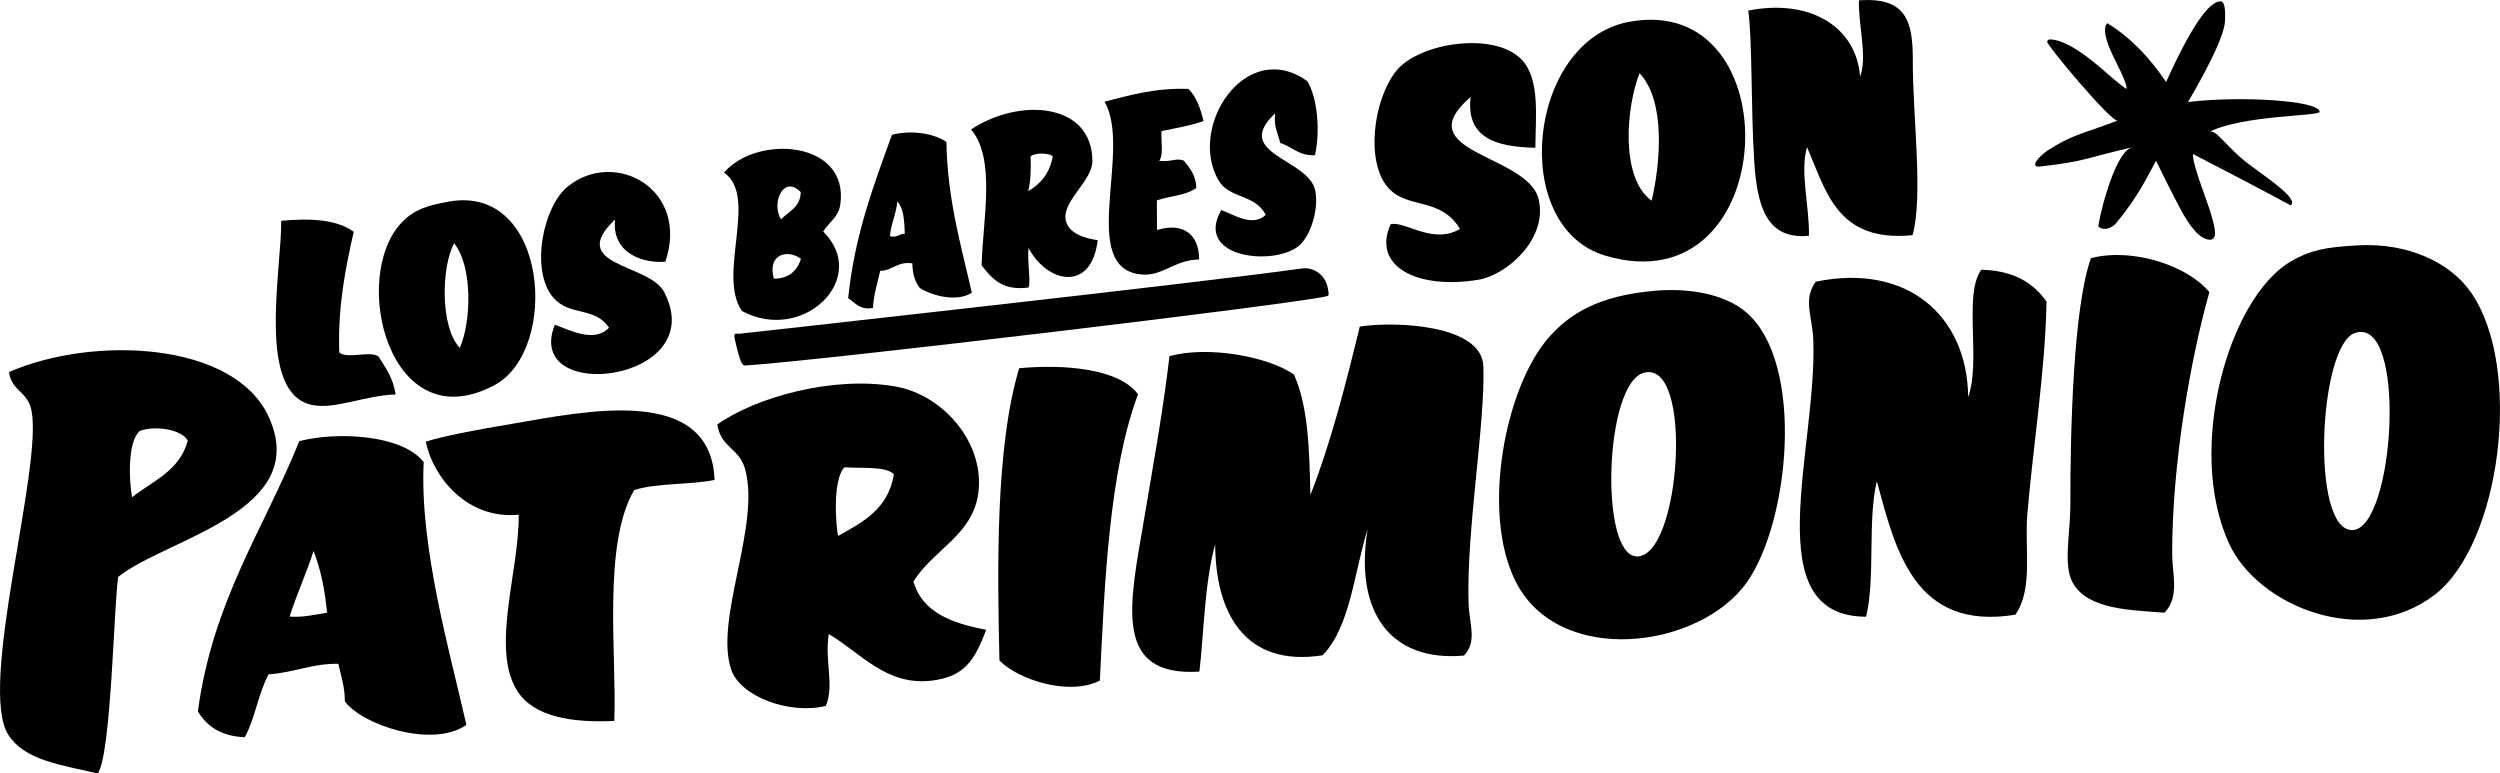
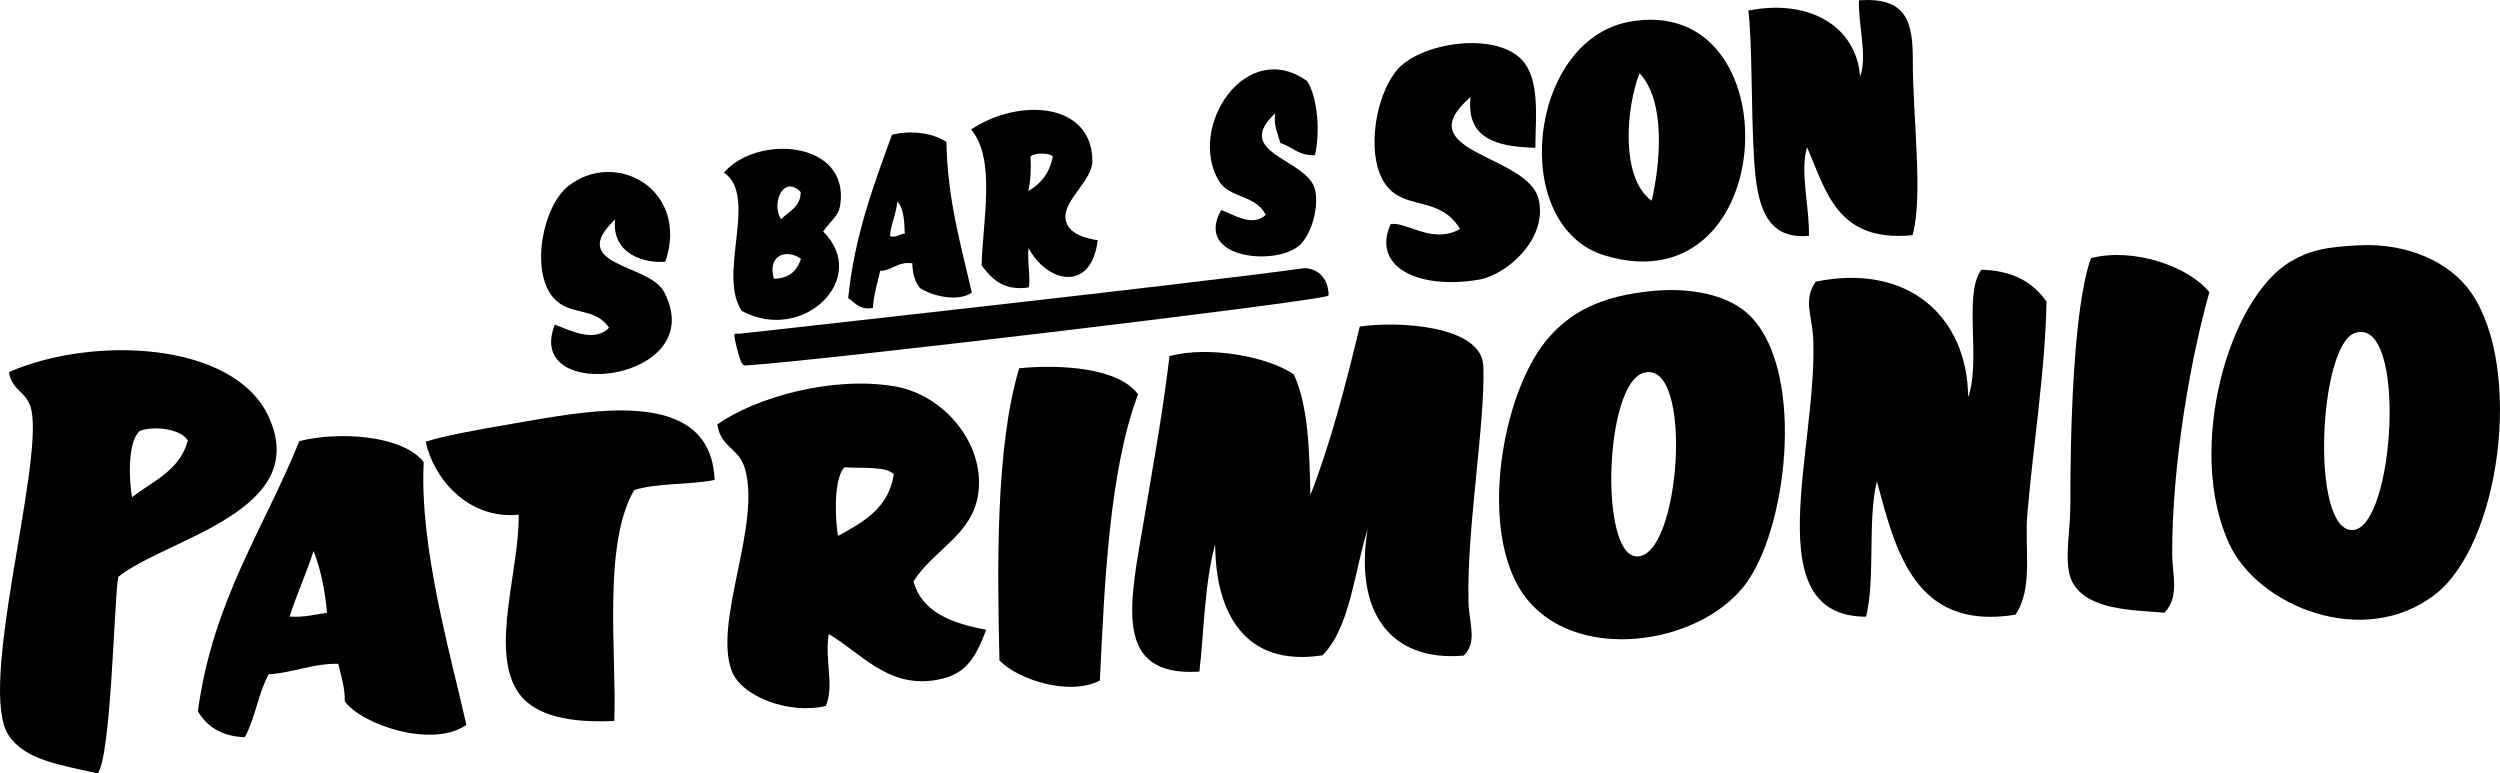
<svg xmlns="http://www.w3.org/2000/svg" id="Capa_2" data-name="Capa 2" viewBox="0 0 411.5 127.3">
  <defs>
    <style> .cls-1 { fill-rule: evenodd; } </style>
  </defs>
  <g id="Capa_1-2" data-name="Capa 1">
    <g>
      <g>
        <g>
          <path class="cls-1" d="m306.17,12.61c1.26-3.27-.34-8.52-.18-12.56,7.74-.53,8.89,3.35,8.86,9.99-.04,8.98,1.75,22.17-.04,28.67-12.47,1.23-14.21-7.26-17.37-14.47-1.21,3.94.42,9.86.31,14.57-7.14.7-8.57-5.15-9.02-12.49-.53-8.55-.29-19.49-.96-24.58,10.02-1.99,17.79,2.57,18.4,10.88Z" />
          <path class="cls-1" d="m268.06,3.61c27.09-5.18,25.25,47.11-3.83,38.47-15.91-4.72-12.83-35.28,3.83-38.47Zm3.8,29.43c1.41-5.97,2.39-16.36-1.99-20.99-2.14,5.37-3.29,17.15,1.99,20.99Z" />
          <path class="cls-1" d="m252.72,24.32c-6.48-.13-11.46-1.62-10.65-8.37-10.7,9.24,9.48,9.41,11.2,16.88,1.51,6.56-5.32,12.45-9.89,13.21-9.98,1.67-17.61-2.12-14.49-9.12,2.32-.64,6.89,3.42,11.42.77-3.16-5.32-8.63-3.2-11.81-6.78-3.75-4.21-2.48-14.43,1.29-19.2,3.72-4.71,16.28-6.62,20.73-1.84,3,3.22,2.23,9.42,2.2,14.44Z" />
        </g>
        <g>
          <path class="cls-1" d="m109.51,43.07c-3.32.32-8.87-1.18-8.27-6.95-8.06,7.7,5.58,7.24,8.05,11.9,7.89,14.9-23.27,18.69-17.96,5.42,2.27.82,6.49,3.09,8.91.5-2.37-3.54-6.42-1.82-9.15-4.93-3.83-4.37-1.78-15.06,2.46-18.39,7.8-6.14,19.98.6,15.97,12.46Z" />
-           <path class="cls-1" d="m73.89,33.18c16.37-2.91,18.22,24.44,7.56,30.18-17.37,9.37-23.97-17.81-15.27-26.8,1.98-2.05,4.12-2.74,7.71-3.38Zm1.8,24.08c1.9-4.36,2.13-13.4-.94-17.22-2.12,3.89-2.31,13.86.94,17.22Z" />
-           <path class="cls-1" d="m58.22,38.16c-1.37,6.11-2.64,12.3-2.37,19.87,1.33,1.12,5.01-.36,6.45.64,1.14,1.86,2.44,3.54,2.81,6.26-4.99.14-9.96,2.5-13.72,1.73-9.22-1.88-5.05-21.94-5.1-30.32,4.93-.46,9.22-.19,11.94,1.82Z" />
        </g>
        <g>
          <g>
            <path class="cls-1" d="m215.16,13.34c1.68,2.63,2.19,8.28,1.28,12.21-2.69.12-3.74-1.41-5.71-2.01-.36-1.55-1.11-2.69-.84-4.88-7.14,6.66,5.4,7.45,6.57,12.59.64,2.79-.49,7.04-2.4,8.97-3.65,3.68-17.66,2.49-13.05-5.64,1.95.65,5.15,2.9,7.33.78-1.78-3.45-5.99-2.62-7.76-5.66-5.16-8.84,4.52-23.57,14.58-16.35Z" />
-             <path class="cls-1" d="m195.63,14.64c1.29,1.29,1.97,3.19,2.47,5.28-2.09.77-4.56,1.15-6.91,1.66-.14,1.61.39,3.9-.39,4.89,1.97.25,2.88-.55,4.07-.02.96,1.21,1.98,2.36,2.05,4.47-1.6,1.25-4.38,1.33-6.5,2.06,0,1.63.01,3.26.02,4.88,4.32-1.32,6.92.7,6.94,4.85-3.99.05-5.99,2.73-9.35,2.48-10.8-.78-1.57-20.56-6.23-28.46,4.24-1.07,8.33-2.28,13.83-2.1Z" />
            <path class="cls-1" d="m180.68,39.54c-1.01,8.57-8.27,7.14-11.39,1.27-.22,2.46.39,5.12.03,6.51-4.37.6-6.07-1.51-7.75-3.63.2-7.52,2.39-17.52-1.73-22.38,7.82-5.21,19.91-4.54,19.97,5.2.02,3.12-4.67,6.37-4.44,9.38.2,2.58,3.42,3.39,5.31,3.64Zm-11.05-13.79c.1,2.13.01,4.06-.38,5.7,2.08-1.18,3.54-2.97,4.04-5.72-.66-.61-3.01-.6-3.66.02Z" />
            <path class="cls-1" d="m155.78,23.37c.17,9.51,2.4,16.93,4.18,24.81-2.42,1.59-6.59.51-8.55-.78-.79-.98-1.21-2.32-1.24-4.06-2.51-.33-3.17,1.18-5.29,1.24-.43,2.01-1.07,3.8-1.19,6.11-2.26.38-2.91-.88-4.08-1.61,1.05-10.31,4.18-18.55,7.21-26.9,3.2-.81,6.84-.26,8.96,1.18Zm-9.29,15.51c1.25.29,1.48-.42,2.44-.42-.08-2.1-.16-4.19-1.24-5.29-.17,2.13-1.03,3.57-1.2,5.7Z" />
            <path class="cls-1" d="m135.49,38.11c7.78,7.69-3.31,18.5-13.37,13.08-4.13-6,2.76-18.84-2.95-22.78,5.43-6.32,20.61-5.27,19.15,5.21-.29,2.07-1.58,2.65-2.83,4.49Zm-6.93-2c1.24-1.34,3.2-1.96,3.24-4.49-2.85-2.93-4.91,1.84-3.24,4.49Zm-1.18,9.77c2.55-.04,3.83-1.34,4.46-3.28-2.27-1.67-5.6-.71-4.46,3.28Z" />
          </g>
          <path d="m121.65,54.94c.37-.04,76.44-8.45,92.63-10.75,1.99-.28,3.83,1.1,4.24,3.07,0,.03.01.05.02.08.24,1.2.21,1.33-.12,1.41-5.09,1.29-83.97,10.68-95.59,11.4-.57.04-.86.17-1.86-4.23-.3-1.33.18-.94.69-.99Z" />
        </g>
      </g>
-       <path d="m365.54.23c.58.03.81,1.13.69,3.27-.13,2.15-2.16,6.57-6.08,13.29,8.5-1.04,21.61-.26,21.66,1.61.02.75-12.55.51-18.14,3.3,1.12-.56,3.06,2.92,7,5.7,3.47,2.56,7.65,5.43,6.37,6.4-4.27-2.31-9.63-5.12-16.08-8.45-.05.88.55,3.04,1.82,6.49,1.26,3.45,1.86,5.67,1.81,6.64-.04.68-.35,1.01-.94.97-1.46-.09-3.12-1.9-4.96-5.43-1.32-2.52-2.59-5.05-3.81-7.57-1.1,1.99-2.79,5.73-6.48,10.18-.78.94-2.02,1.42-2.98.7-.23-.18,2.37-11.91,5.37-13.03.03,0,0-.03-.02-.02-8.47,2.02-7.4,2.22-14.88,3.12-2.14.26.01-1.89,1.14-2.62,4.05-2.63,5.29-2.56,11.54-4.94-.99.38-11.64-12.37-11.6-12.95.02-.29.22-.43.61-.4,1.95.12,4.65,1.65,8.09,4.59,2.88,2.52,4.71,4.05,4.35,3.34.03-.49-.57-1.94-1.79-4.36-1.23-2.42-1.81-4.17-1.74-5.24.02-.39.14-.73.35-1.01,3.59,2.17,6.82,5.4,9.7,9.68,4.06-8.95,7.06-13.38,9.01-13.26Z" />
      <g>
        <path class="cls-1" d="m363.66,48.1c-3.11,11.03-6.15,28.27-6.12,43.16,0,3.23,1.26,6.94-1.26,9.59-5.42-.44-12.67-.44-15.14-4.99-1.56-2.87-.36-8.09-.36-12.73-.02-12.12.48-32.5,3.39-40.64,7.02-1.8,16.06,1.35,19.5,5.61Z" />
        <path class="cls-1" d="m336.86,49.65c-.22,11.4-2.19,23.59-3.16,34.95-.48,5.62,1.01,12.35-1.98,16.58-16.65,2.71-19.74-10.72-22.79-21.96-1.56,6.38-.22,15.91-1.77,22.29-18.12-.03-8.05-27.49-8.69-45.51-.14-3.97-1.74-6.62.39-9.63,15.03-3.12,24.96,5.58,25.1,18.99,2.15-6.04-.82-16.85,2.16-20.96,5.35.12,8.6,2.18,10.75,5.26Z" />
        <path class="cls-1" d="m272.38,47.86c5.64-.49,11.64.52,15.2,3.68,9.51,8.45,6.97,34.35-.03,44.28-7.75,10.99-31.04,14.09-38.13-.22-5.69-11.48-1.59-32.07,5.56-40.11,3.28-3.69,7.89-6.81,17.4-7.63Zm-3.08,43.72c7.33.58,9.61-32.67,1.22-30.2-6.4,1.88-7.25,29.73-1.22,30.2Z" />
        <path class="cls-1" d="m240.93,107.91c-12.12,1.06-18.04-7.24-15.82-20.8-2.24,7.17-2.86,16.08-7.41,20.75-12.85,2.01-17.64-7.03-17.68-18.25-1.77,6.33-1.86,14.71-2.6,20.94-14.47.9-11.42-11.35-9.06-25.35,1.65-9.84,3.01-17.15,4.14-26.58,6.39-1.75,16.22.06,20.48,3.02,2.38,5.25,2.55,12.54,2.71,19.84,3.35-8.55,5.79-18.08,8.13-27.73,6.09-.93,20.11-.24,20.34,6.52.33,9.45-2.77,26.73-2.44,38.92.09,3.5,1.52,6.4-.79,8.74Z" />
        <path class="cls-1" d="m187.32,64.91c-4.78,12.71-5.52,31.45-6.28,47.1-5,2.62-13.51-.14-16.53-3.3-.34-14.95-.69-35.06,3.25-48.1,7.11-.68,16.38-.03,19.56,4.29Z" />
        <path class="cls-1" d="m150.36,95.73c1.41,5.02,6.26,6.87,11.96,7.93-1.92,5.18-3.69,7.68-8.79,8.35-7.62,1.01-11.9-4.6-17.11-7.64-.73,4.25.95,8.32-.48,11.82-5.84,1.46-13.98-1.44-15.55-5.89-2.92-8.26,4.94-23.96,2.21-33.23-.99-3.35-3.99-3.44-4.53-7.2,6.33-4.49,18.98-8.02,29.19-6.28,8.13,1.38,14.91,9.49,13.76,17.65-.97,6.88-7.34,9.16-10.67,14.48Zm-11.35-18.82c-2.1,2.14-1.35,10.22-1.06,11.3,4.09-2.27,8.27-4.44,9.18-10.15-1.37-1.4-5.47-.92-8.12-1.15Z" />
        <path class="cls-1" d="m117.61,79c-4.14.84-9.41.46-13.22,1.66-5.27,8.96-2.84,27.43-3.28,38.01-6.9.31-13.28-.61-16.02-5.03-4.32-6.98.38-19.65.29-28.92-8.5.83-14.1-6.19-15.3-12.01,2.89-.97,8.67-2.01,14.15-2.94,11.83-2.01,32.81-6.65,33.39,9.24Z" />
        <path class="cls-1" d="m69.74,76.07c-.7,13.91,4.3,31.19,7.03,43.25-5.59,3.91-17.23-.03-20.01-3.88.01-2.4-.64-4.18-1.07-6.18-4.41-.06-7.35,1.48-11.47,1.73-1.68,3.06-2.25,7.31-3.93,10.36-3.94-.16-6.25-1.82-7.72-4.26,2.45-18.21,10.84-29.97,16.7-44.48,6.26-1.62,16.96-1.06,20.47,3.45Zm-22.07,25.42c2.39.16,4.18-.34,6.16-.63-.34-3.76-1.05-7.18-2.22-10.17-1.19,3.74-2.76,7.06-3.94,10.8Z" />
        <path class="cls-1" d="m19.46,94.93c-.71,4.32-1.14,29.29-3.37,32.38-6.3-1.45-12.01-2.2-14.69-6.31-5.14-7.87,5.68-43.94,3.78-53.46-.63-3.12-3.3-3.2-3.7-6.3,13.86-6.04,37.14-5.05,42.78,7.44,7.01,15.52-16.85,19.95-24.79,26.26Zm3.6-24.03c-2.05,1.6-1.87,8.04-1.32,10.94,3.43-2.7,7.83-4.34,9.17-9.3-.97-1.87-5.37-2.53-7.85-1.63Z" />
        <path class="cls-1" d="m388.19,40.38c8.14-.43,15.09,2.79,18.54,7.76,8.66,12.46,4.84,41.45-5.95,49.74-11.74,9.02-29.1,1.92-33.86-8.38-7.17-15.53-.11-40.54,10.2-46.5,3.06-1.77,5.5-2.33,11.07-2.62Zm-1.01,46.87c7-.07,9.16-35.41.43-32.43-5.95,2.03-7.35,32.5-.43,32.43Z" />
      </g>
    </g>
  </g>
</svg>